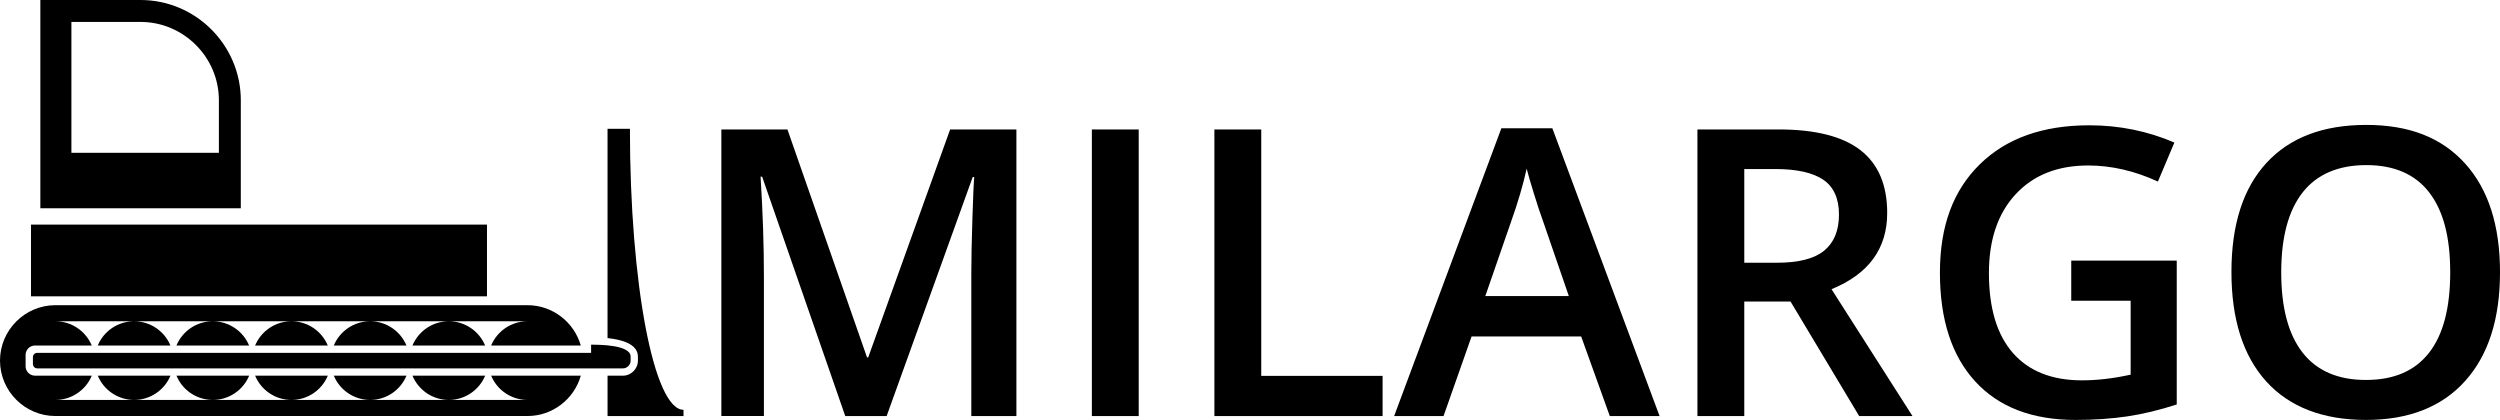
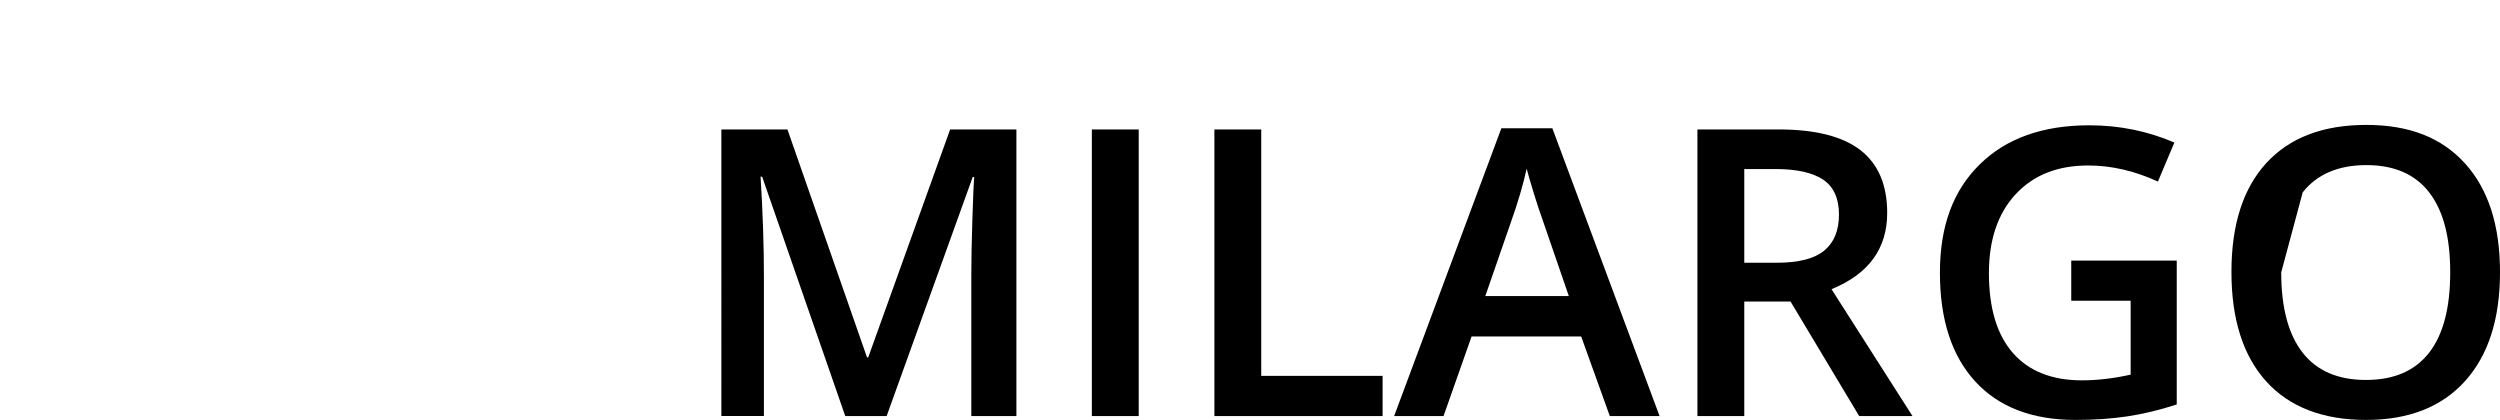
<svg xmlns="http://www.w3.org/2000/svg" viewBox="0 0 1774.66 298.11">
-   <path d="M28.64 0h71.15c39.13 0 71.15 32.02 71.15 71.15v76.68H28.64V0Zm.23 245.28h36.27c-4.2-10.11-14.17-17.22-25.8-17.22h55.85c11.63 0 21.6 7.11 25.8 17.22h-51.6c4.2-10.11 14.17-17.22 25.8-17.22h55.85c-11.63 0-21.6 7.11-25.8 17.22h51.6c-4.2-10.11-14.17-17.22-25.8-17.22h55.85c11.63 0 21.6 7.11 25.8 17.22h-51.6c4.2-10.11 14.17-17.22 25.8-17.22h55.85c-11.63 0-21.6 7.11-25.8 17.22h51.6c-4.2-10.11-14.17-17.22-25.8-17.22h55.85c11.63 0 21.6 7.11 25.8 17.22h-51.6c4.2-10.11 14.17-17.22 25.8-17.22h55.85c-11.63 0-21.6 7.11-25.8 17.22h63.65c-4.69-16.48-19.92-28.64-37.85-28.64H39.34C17.7 216.64 0 234.34 0 255.98s17.71 39.34 39.34 39.34h335.11c17.93 0 33.16-12.16 37.85-28.64h-63.65c4.2 10.11 14.17 17.22 25.8 17.22h.71-56.56c-11.63 0-21.6-7.11-25.8-17.22h51.6c-4.2 10.11-14.17 17.22-25.8 17.22h-55.85c11.63 0 21.6-7.11 25.8-17.22h-51.6c4.2 10.11 14.17 17.22 25.8 17.22H206.9c-11.63 0-21.6-7.11-25.8-17.22h51.6c-4.2 10.11-14.17 17.22-25.8 17.22h-55.85c-.99 0-1.98-.06-2.96-.17-10.11-1.11-18.72-7.42-22.76-16.89l-.07-.17h51.6c-3.68 8.88-11.71 15.26-21.22 16.85-1.51.25-3.05.37-4.58.37H95.21c-11.63 0-21.6-7.11-25.8-17.22h51.6c-4.2 10.11-14.17 17.22-25.8 17.22H39.36c11.63 0 21.6-7.11 25.8-17.22H24.83c-3.66 0-6.66-3-6.66-6.66v-8.08c0-3.66 3-6.66 6.66-6.66h4.04Zm-2.42 5.19H419.6v-5.79c5.67 0 28.06 0 28.06 8.48v2.83c0 3.03-2.48 5.51-5.51 5.51H26.45c-1.7 0-3.09-1.39-3.09-3.09v-4.84c0-1.7 1.39-3.09 3.09-3.09ZM99.8 15.57H50.69v92.89h104.69V71.15c0-15.27-6.26-29.16-16.34-39.24-10.08-10.08-23.97-16.34-39.24-16.34ZM22 159.44h323.69v50.92H22v-50.92Zm17.34 68.62h-.71.71Zm-.74.01c-.2 0-.4.01-.61.02.2 0 .4-.02.61-.02Zm-.82.03c-.14 0-.28.02-.41.03.14 0 .28-.02.41-.03Zm.85 55.8h.71-.71Zm336.56 0c.2 0 .41-.01.61-.02-.2 0-.4.02-.61.02Zm.83-.03c.14 0 .28-.02.41-.03-.14 0-.28.02-.41.03Zm.41-55.74c-.14 0-.28-.02-.41-.03.14 0 .28.02.41.03Zm-.63-.04c-.2 0-.4-.02-.61-.02.2 0 .41.01.61.02Zm-.63-.02h-.71.71Zm56.11-136.63h15.88c0 110.16 17.03 199.46 38.04 199.46v4.43h-53.92v-28.64h10.86c2.92 0 5.59-1.2 7.54-3.14l.02-.02c1.94-1.95 3.14-4.62 3.14-7.54v-2.83c0-9.1-11.73-12.14-21.57-13.16V91.44Z" style="fill:#000;fill-rule:evenodd;stroke-width:0" />
-   <path d="m600.01 295.33-59-169.92h-1.11c1.58 25.24 2.37 48.89 2.37 70.97v98.94h-30.2V91.88h46.9l56.5 161.84h.83l58.17-161.84h47.04v203.45H689.5V194.72c0-10.11.25-23.29.77-39.52.51-16.23.95-26.07 1.32-29.5h-1.11l-61.09 169.64h-29.36ZM775.07 295.33V91.88h33.26v203.45h-33.26ZM862.05 295.33V91.88h33.26V266.8h86.14v28.53h-119.4ZM1142.73 295.33l-20.32-56.5h-77.79l-19.9 56.5h-35.07l76.12-204.29h36.18l76.12 204.29h-35.35Zm-29.08-85.17-19.07-55.39c-1.39-3.71-3.32-9.55-5.78-17.53-2.46-7.98-4.15-13.82-5.08-17.53-2.5 11.41-6.17 23.89-10.99 37.43l-18.37 53.02h59.28ZM1238.2 214.06v81.27h-33.26V91.88h57.47c26.25 0 45.69 4.92 58.31 14.75 12.62 9.83 18.93 24.68 18.93 44.53 0 25.33-13.17 43.37-39.52 54.13l57.47 90.04h-37.85l-48.71-81.27h-32.84Zm0-27.55h23.1c15.49 0 26.72-2.88 33.68-8.63 6.96-5.75 10.44-14.29 10.44-25.61s-3.76-19.76-11.27-24.77-18.83-7.51-33.96-7.51h-21.99v66.52ZM1470.32 184.97h74.87v102.14c-12.25 3.99-24 6.82-35.28 8.49-11.27 1.67-23.45 2.5-36.53 2.5-30.8 0-54.55-9.12-71.25-27.34-16.7-18.23-25.05-43.95-25.05-77.17s9.42-58.38 28.25-76.89c18.83-18.51 44.76-27.76 77.79-27.76 21.24 0 41.38 4.08 60.39 12.25l-11.69 27.69c-16.51-7.61-33.03-11.41-49.54-11.41-21.71 0-38.87 6.82-51.49 20.46-12.62 13.64-18.93 32.29-18.93 55.94 0 24.86 5.68 43.77 17.05 56.71 11.36 12.94 27.71 19.41 49.05 19.41 10.76 0 22.27-1.34 34.51-4.04v-52.46h-42.17v-28.53ZM1774.66 193.32c0 33.12-8.28 58.87-24.84 77.23-16.56 18.37-40.01 27.55-70.34 27.55s-54.3-9.12-70.76-27.34c-16.47-18.23-24.7-44.14-24.7-77.72s8.28-59.37 24.84-77.37c16.56-18 40.19-27 70.9-27s53.62 9.14 70.14 27.42c16.51 18.28 24.77 44.02 24.77 77.23Zm-155.3 0c0 25.05 5.05 44.04 15.17 56.99 10.11 12.94 25.09 19.41 44.95 19.41s34.67-6.4 44.74-19.2c10.07-12.8 15.1-31.87 15.1-57.2s-4.99-43.88-14.96-56.78c-9.97-12.89-24.84-19.34-44.6-19.34s-35 6.45-45.16 19.34c-10.16 12.9-15.24 31.82-15.24 56.78Z" style="fill:#000;stroke-width:0" />
+   <path d="m600.01 295.33-59-169.92h-1.11c1.58 25.24 2.37 48.89 2.37 70.97v98.94h-30.2V91.88h46.9l56.5 161.84h.83l58.17-161.84h47.04v203.45H689.5V194.72c0-10.11.25-23.29.77-39.52.51-16.23.95-26.07 1.32-29.5h-1.11l-61.09 169.64h-29.36ZM775.07 295.33V91.88h33.26v203.45h-33.26ZM862.05 295.33V91.88h33.26V266.8h86.14v28.53h-119.4ZM1142.73 295.33l-20.32-56.5h-77.79l-19.9 56.5h-35.07l76.12-204.29h36.18l76.12 204.29h-35.35Zm-29.08-85.17-19.07-55.39c-1.39-3.71-3.32-9.55-5.78-17.53-2.46-7.98-4.15-13.82-5.08-17.53-2.5 11.41-6.17 23.89-10.99 37.43l-18.37 53.02h59.28ZM1238.2 214.06v81.27h-33.26V91.88h57.47c26.25 0 45.69 4.92 58.31 14.75 12.62 9.83 18.93 24.68 18.93 44.53 0 25.33-13.17 43.37-39.52 54.13l57.47 90.04h-37.85l-48.71-81.27h-32.84Zm0-27.55h23.1c15.49 0 26.72-2.88 33.68-8.63 6.96-5.75 10.44-14.29 10.44-25.61s-3.76-19.76-11.27-24.77-18.83-7.51-33.96-7.51h-21.99v66.52ZM1470.32 184.97h74.87v102.14c-12.25 3.99-24 6.82-35.28 8.49-11.27 1.67-23.45 2.5-36.53 2.5-30.8 0-54.55-9.12-71.25-27.34-16.7-18.23-25.05-43.95-25.05-77.17s9.42-58.38 28.25-76.89c18.83-18.51 44.76-27.76 77.79-27.76 21.24 0 41.38 4.08 60.39 12.25l-11.69 27.69c-16.51-7.61-33.03-11.41-49.54-11.41-21.71 0-38.87 6.82-51.49 20.46-12.62 13.64-18.93 32.29-18.93 55.94 0 24.86 5.68 43.77 17.05 56.71 11.36 12.94 27.71 19.41 49.05 19.41 10.76 0 22.27-1.34 34.51-4.04v-52.46h-42.17v-28.53ZM1774.66 193.32c0 33.12-8.28 58.87-24.84 77.23-16.56 18.37-40.01 27.55-70.34 27.55s-54.3-9.12-70.76-27.34c-16.47-18.23-24.7-44.14-24.7-77.72s8.28-59.37 24.84-77.37c16.56-18 40.19-27 70.9-27s53.62 9.14 70.14 27.42c16.51 18.28 24.77 44.02 24.77 77.23Zm-155.3 0c0 25.05 5.05 44.04 15.17 56.99 10.11 12.94 25.09 19.41 44.95 19.41s34.67-6.4 44.74-19.2c10.07-12.8 15.1-31.87 15.1-57.2s-4.99-43.88-14.96-56.78c-9.97-12.89-24.84-19.34-44.6-19.34s-35 6.45-45.16 19.34Z" style="fill:#000;stroke-width:0" />
</svg>